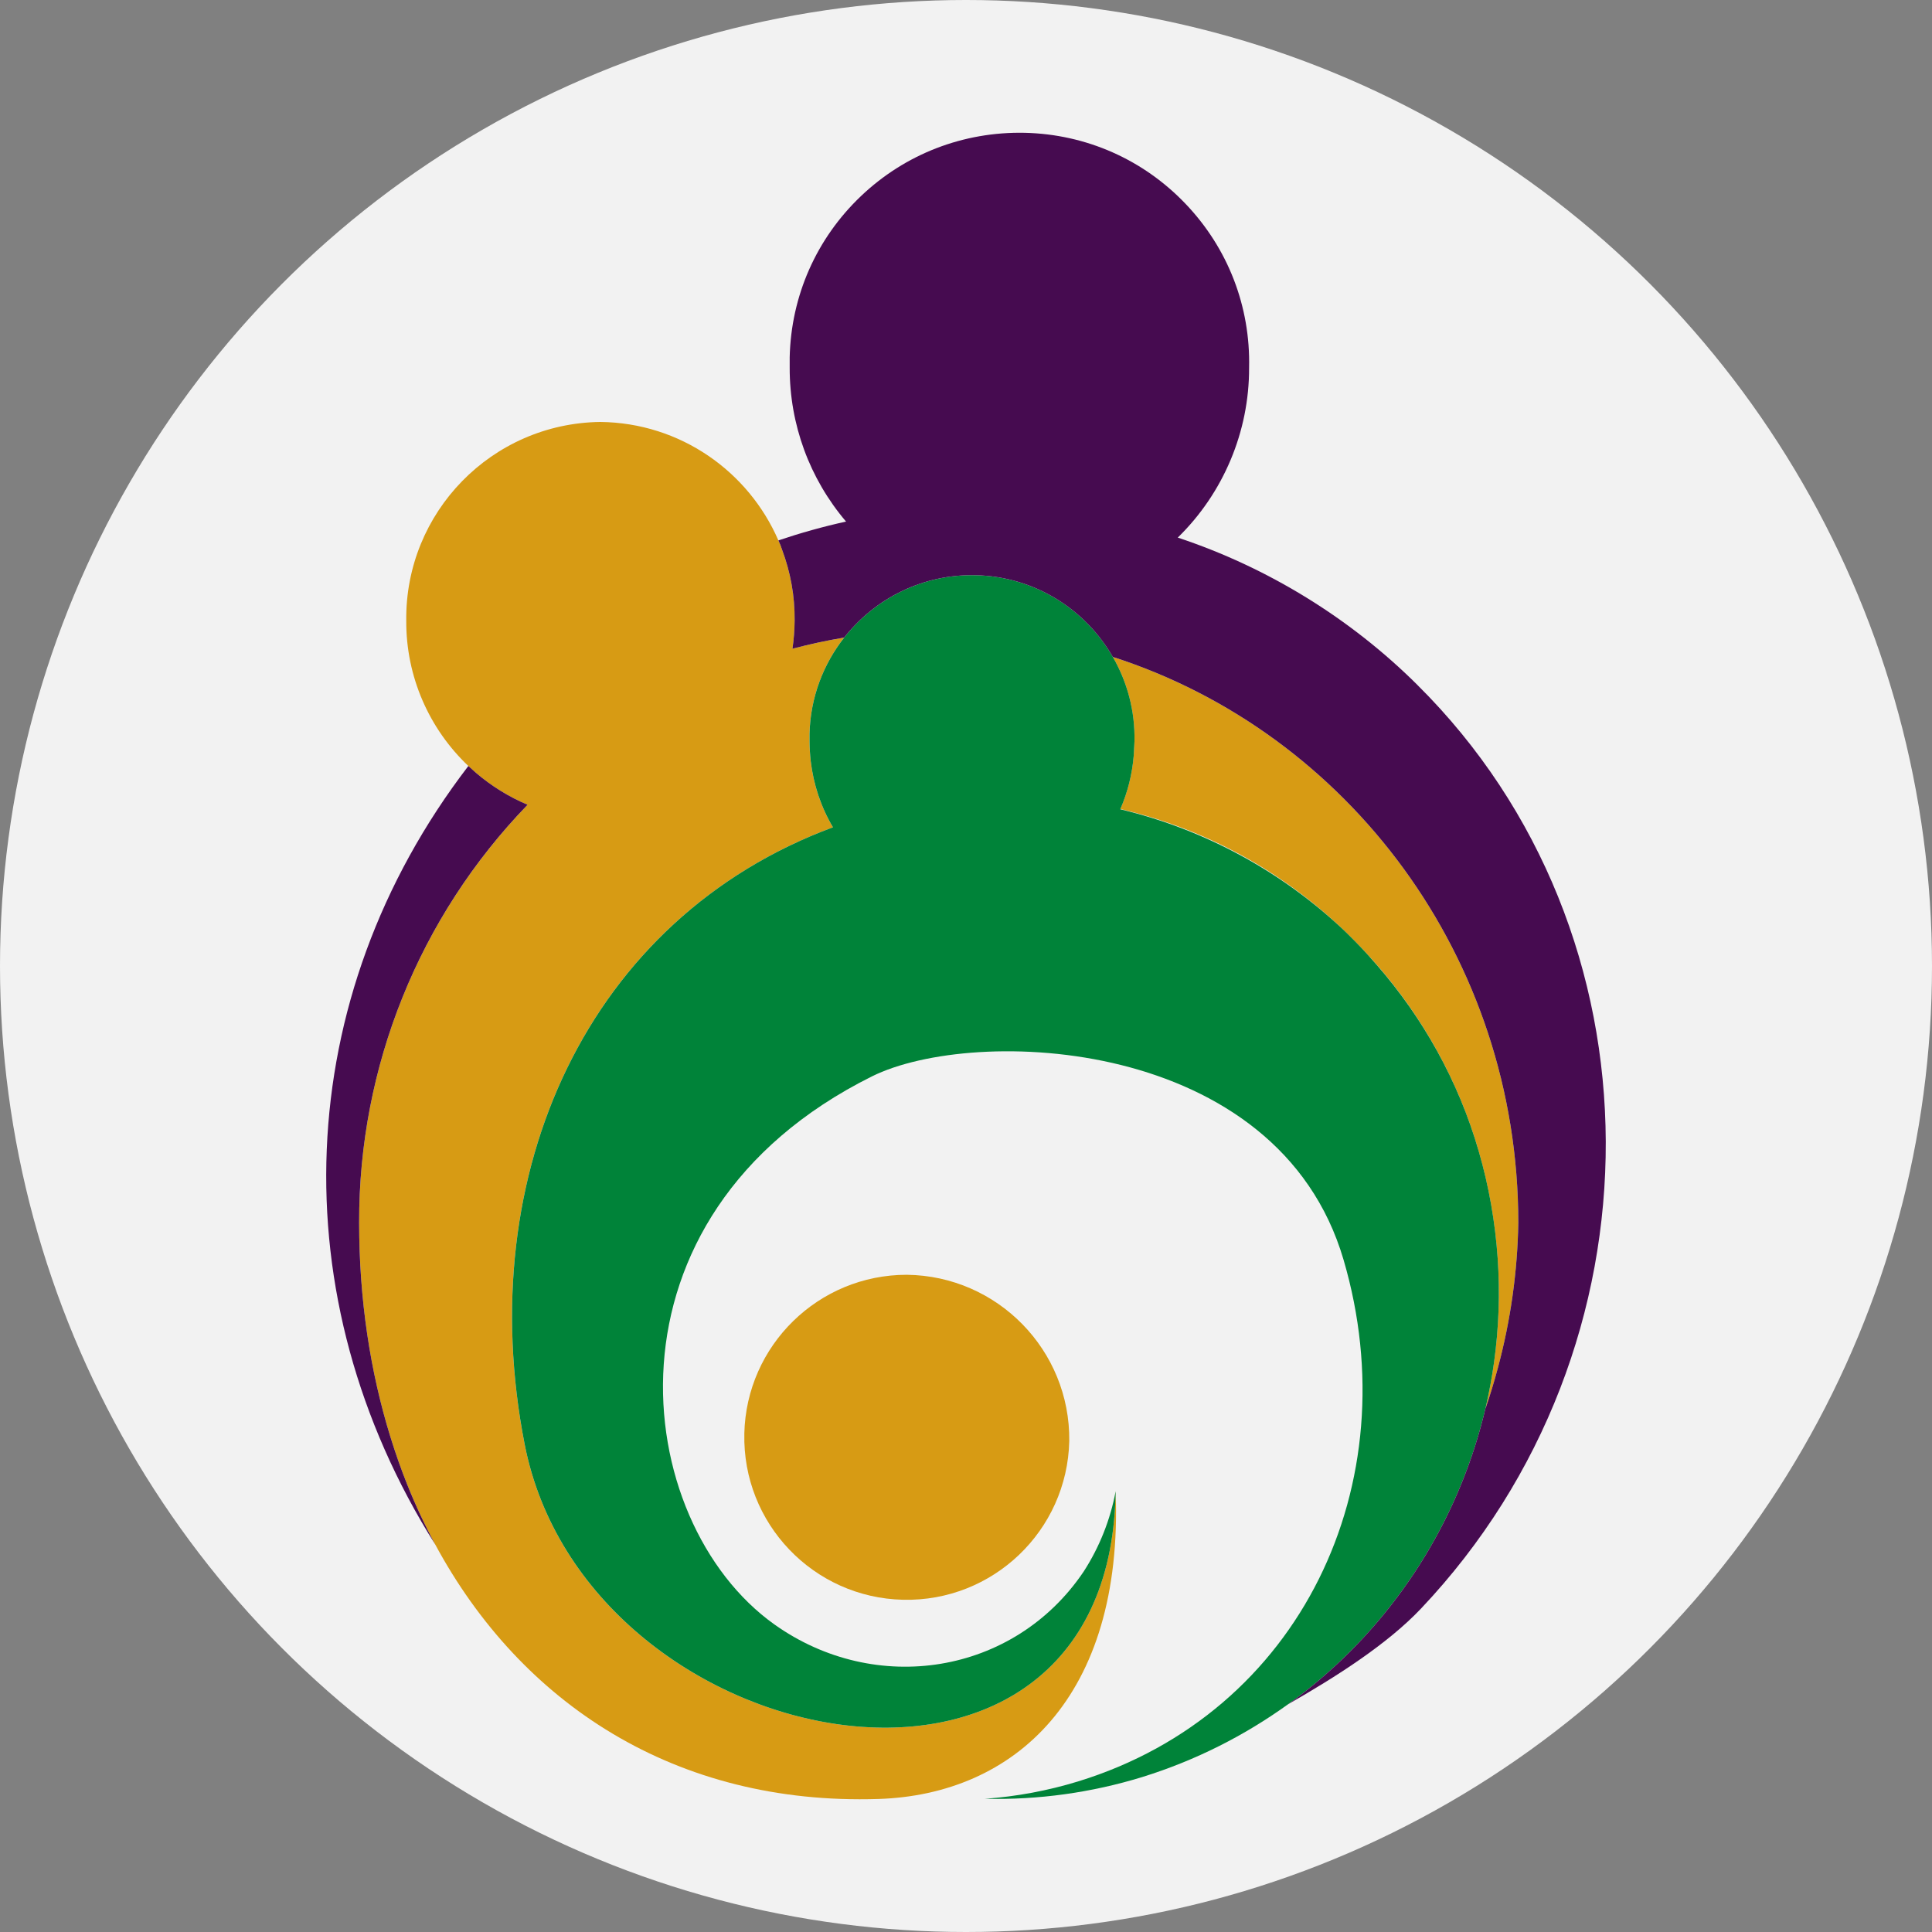
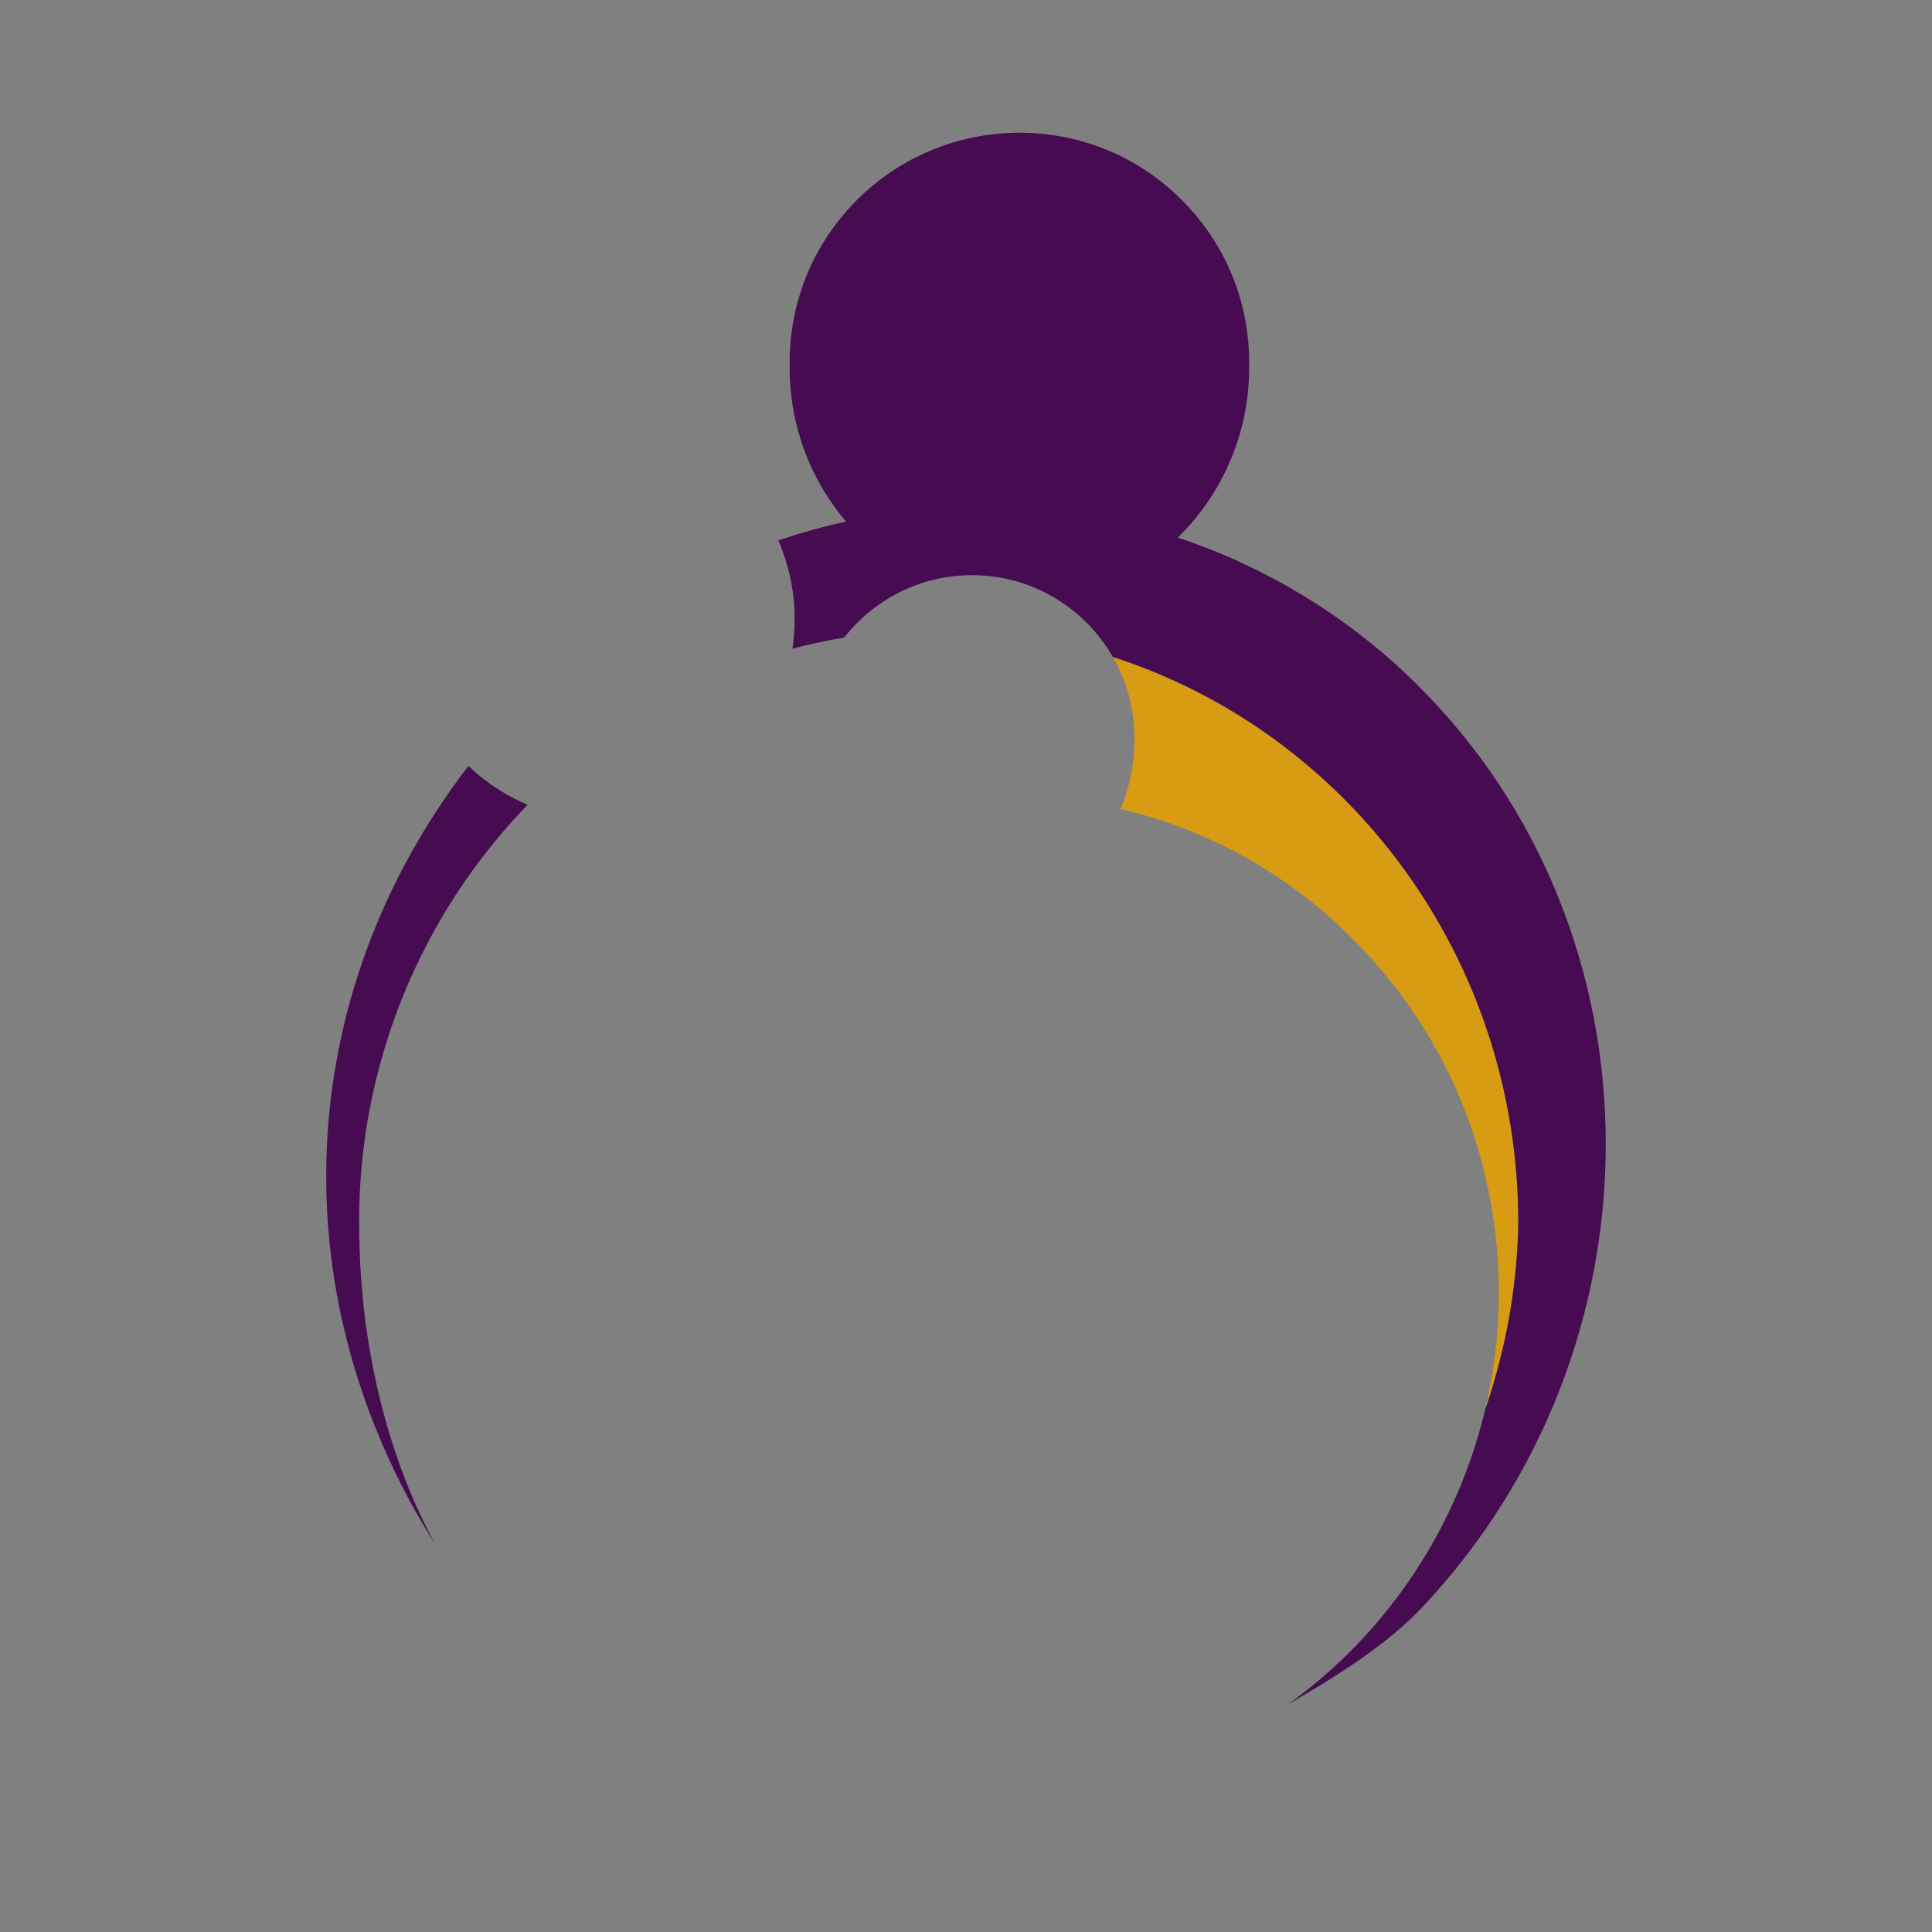
<svg xmlns="http://www.w3.org/2000/svg" id="Layer_1" version="1.1" viewBox="0 0 1080 1080">
  <rect x="0" y="0" width="1080" height="1080" fill="#808080" stroke="none" />
  <defs>
    <style>
      .st0 {
        fill: #460b50;
      }

      .st1 {
        fill: #d79b14;
      }

      .st2 {
        fill: #008339;
      }

      .st3 {
        fill: #f2f2f2;
      }
    </style>
  </defs>
-   <circle class="st3" cx="540" cy="540" r="540" />
  <g>
-     <path class="st1" d="M416.09,801.38c-1.15,50.16,38.58,91.76,88.74,92.9,50.16,1.15,91.75-38.58,92.9-88.74.56-50.74-40.1-92.33-90.83-92.93-49.36,0-89.69,39.42-90.82,88.77Z" />
-     <path class="st1" d="M623.65,833.6s0,0,0,0c.02,2.1-.08,4.32-.23,6.58-8.76,198.46-296,142.2-330.17-32.93-29.62-151.63,35.7-294.16,172.37-344.78-6.72-11.36-10.91-23.97-12.43-36.99-.11-.94-.2-1.88-.28-2.82-.09-1.02-.17-2.05-.22-3.08-.09-1.68-.17-3.36-.17-5.05-.03-1.44-.03-2.88,0-4.32.48-20.36,7.71-38.92,19.38-53.8-9.72,1.64-19.37,3.71-28.91,6.24.76-5.2,1.17-10.45,1.21-15.71.16-13.92-2.39-27.21-6.97-39.52-.33-.88-.59-1.79-.94-2.66-.36-.91-.79-1.78-1.17-2.67-16.71-38.53-54.79-65.71-99.5-66.22-60.64.72-109.23,50.45-108.52,111.1-.18,31.29,12.82,60.49,34.72,81.23.7.67,1.44,1.3,2.16,1.95.7.63,1.39,1.28,2.11,1.9,8.51,7.26,18.18,13.33,28.85,17.84-60.66,62.65-94.45,146.5-94.17,233.7,0,42.6,6.1,83.06,17.61,120.09,2.77,8.9,5.83,17.62,9.22,26.1,4.67,11.67,9.93,22.91,15.75,33.7,47.95,88.84,134.22,145.77,247.67,142.16,75.78-2.42,137.02-56.54,132.64-172.03h0Z" />
    <path class="st1" d="M622.07,367.23c8,13.92,12.5,30.08,12.09,47.31,0,.65-.09,1.3-.1,1.95-.02,1.02-.1,2.04-.16,3.06-.05.95-.07,1.9-.15,2.85-.86,10.28-3.34,20.38-7.48,29.87,47.79,11.07,90.66,34.91,125.12,67.9.82.78,1.62,1.59,2.43,2.38,2.46,2.42,4.88,4.87,7.25,7.38,30.11,31.48,52.91,70.09,65.47,113.38,5.82,19.96,9.27,40.04,10.65,59.98,1.36,19.62.64,39.08-2,58.13-1.15,8.3-2.66,16.52-4.53,24.65-.1.45-.17.91-.27,1.37,2.62-7.57,4.92-15.24,6.99-22.97,7.05-26.37,10.9-53.52,11.36-80.88,0-148.42-95.29-274.05-226.67-316.35Z" />
-     <path class="st2" d="M837.2,703.29c-1.38-19.94-4.83-40.02-10.65-59.98-11.37-39.17-31.18-74.44-57.13-104.13-2.71-3.15-5.49-6.23-8.34-9.25-2.38-2.49-4.78-4.98-7.25-7.38-.81-.79-1.61-1.59-2.43-2.38-34.48-32.62-77.37-56.37-125.16-67.78.02-.04.03-.08.04-.12,4.14-9.49,6.62-19.59,7.48-29.87.08-.95.1-1.9.15-2.85.05-1.02.14-2.04.16-3.06.01-.65.1-1.3.1-1.95.41-17.22-4.09-33.39-12.09-47.31-15.3-26.62-43.63-44.89-76.57-45.68-29.8-.71-56.51,13.08-73.6,34.86-11.67,14.88-18.9,33.44-19.38,53.8-.03,1.44-.03,2.88,0,4.32,0,1.69.08,3.37.17,5.05.05,1.03.14,2.05.22,3.08.08.94.17,1.88.28,2.82,1.52,13.02,5.71,25.64,12.43,36.99-136.67,50.63-201.99,193.15-172.37,344.78,34.17,175.13,321.41,231.4,330.17,32.93.1-2.18.2-4.34.23-6.58,0,0,0,0,0,0h0s0,0,0,0c-2.99,15.99-9.06,31.24-17.88,44.91-38.98,57.87-116.41,69.75-172.86,29.58-80.9-57.6-102.24-228.31,54.41-306.34,57.17-28.49,227.03-22.6,263.73,102.49,36.7,125.09-23.97,253.34-148.37,291.58-16.94,5.19-34.41,8.45-52.08,9.72,29.79.7,59.5-3.41,87.98-12.18,29.99-9.33,57.28-23.26,81.46-40.67,6.11-4.4,12.04-8.99,17.74-13.82,46.72-39.67,79.21-93.52,92.88-152.81,1.87-8.12,3.38-16.34,4.53-24.65,2.64-19.05,3.36-38.51,2-58.13Z" />
    <g>
      <path class="st0" d="M792.38,382.93c-37.52-37.34-83.76-65.76-134-82.41,25.49-24.88,39.96-59.2,39.87-94.88.8-34.3-11.8-66.86-35.49-91.67-23.68-24.82-55.62-38.93-89.92-39.73-34.19-.72-66.85,11.8-91.67,35.49-24.82,23.68-38.93,55.62-39.73,89.92-.04,2-.04,4,0,5.93-.06,31.64,11.09,61.98,31.5,85.98-12.86,2.83-25.48,6.37-37.82,10.53.39.89.81,1.77,1.17,2.67.35.87.61,1.78.94,2.66,4.59,12.31,7.13,25.6,6.97,39.52-.04,5.26-.45,10.51-1.21,15.71,9.54-2.54,19.19-4.61,28.91-6.24,17.09-21.78,43.8-35.57,73.6-34.86,32.94.78,61.27,19.06,76.57,45.68,131.37,42.3,226.67,167.93,226.67,316.35-.46,27.35-4.31,54.51-11.36,80.88-2.07,7.73-4.37,15.39-6.99,22.97.1-.45.17-.91.27-1.37-13.66,59.29-46.16,113.14-92.88,152.81-5.69,4.84-11.63,9.43-17.74,13.82,26.89-15.36,55.49-33.6,74.29-53.46,138.5-146.3,137.62-377.91-1.97-516.3Z" />
-       <path class="st0" d="M266.09,432.04c-.72-.61-1.4-1.27-2.11-1.9-.72-.65-1.46-1.28-2.16-1.95-99.34,129.58-105.59,297-18.48,435.27-5.82-10.78-11.08-22.02-15.75-33.7-3.39-8.48-6.45-17.19-9.22-26.1-11.5-37.02-17.61-77.49-17.61-120.09-.27-87.2,33.52-171.06,94.17-233.7-10.67-4.5-20.34-10.57-28.85-17.84Z" />
+       <path class="st0" d="M266.09,432.04c-.72-.61-1.4-1.27-2.11-1.9-.72-.65-1.46-1.28-2.16-1.95-99.34,129.58-105.59,297-18.48,435.27-5.82-10.78-11.08-22.02-15.75-33.7-3.39-8.48-6.45-17.19-9.22-26.1-11.5-37.02-17.61-77.49-17.61-120.09-.27-87.2,33.52-171.06,94.17-233.7-10.67-4.5-20.34-10.57-28.85-17.84" />
    </g>
  </g>
</svg>